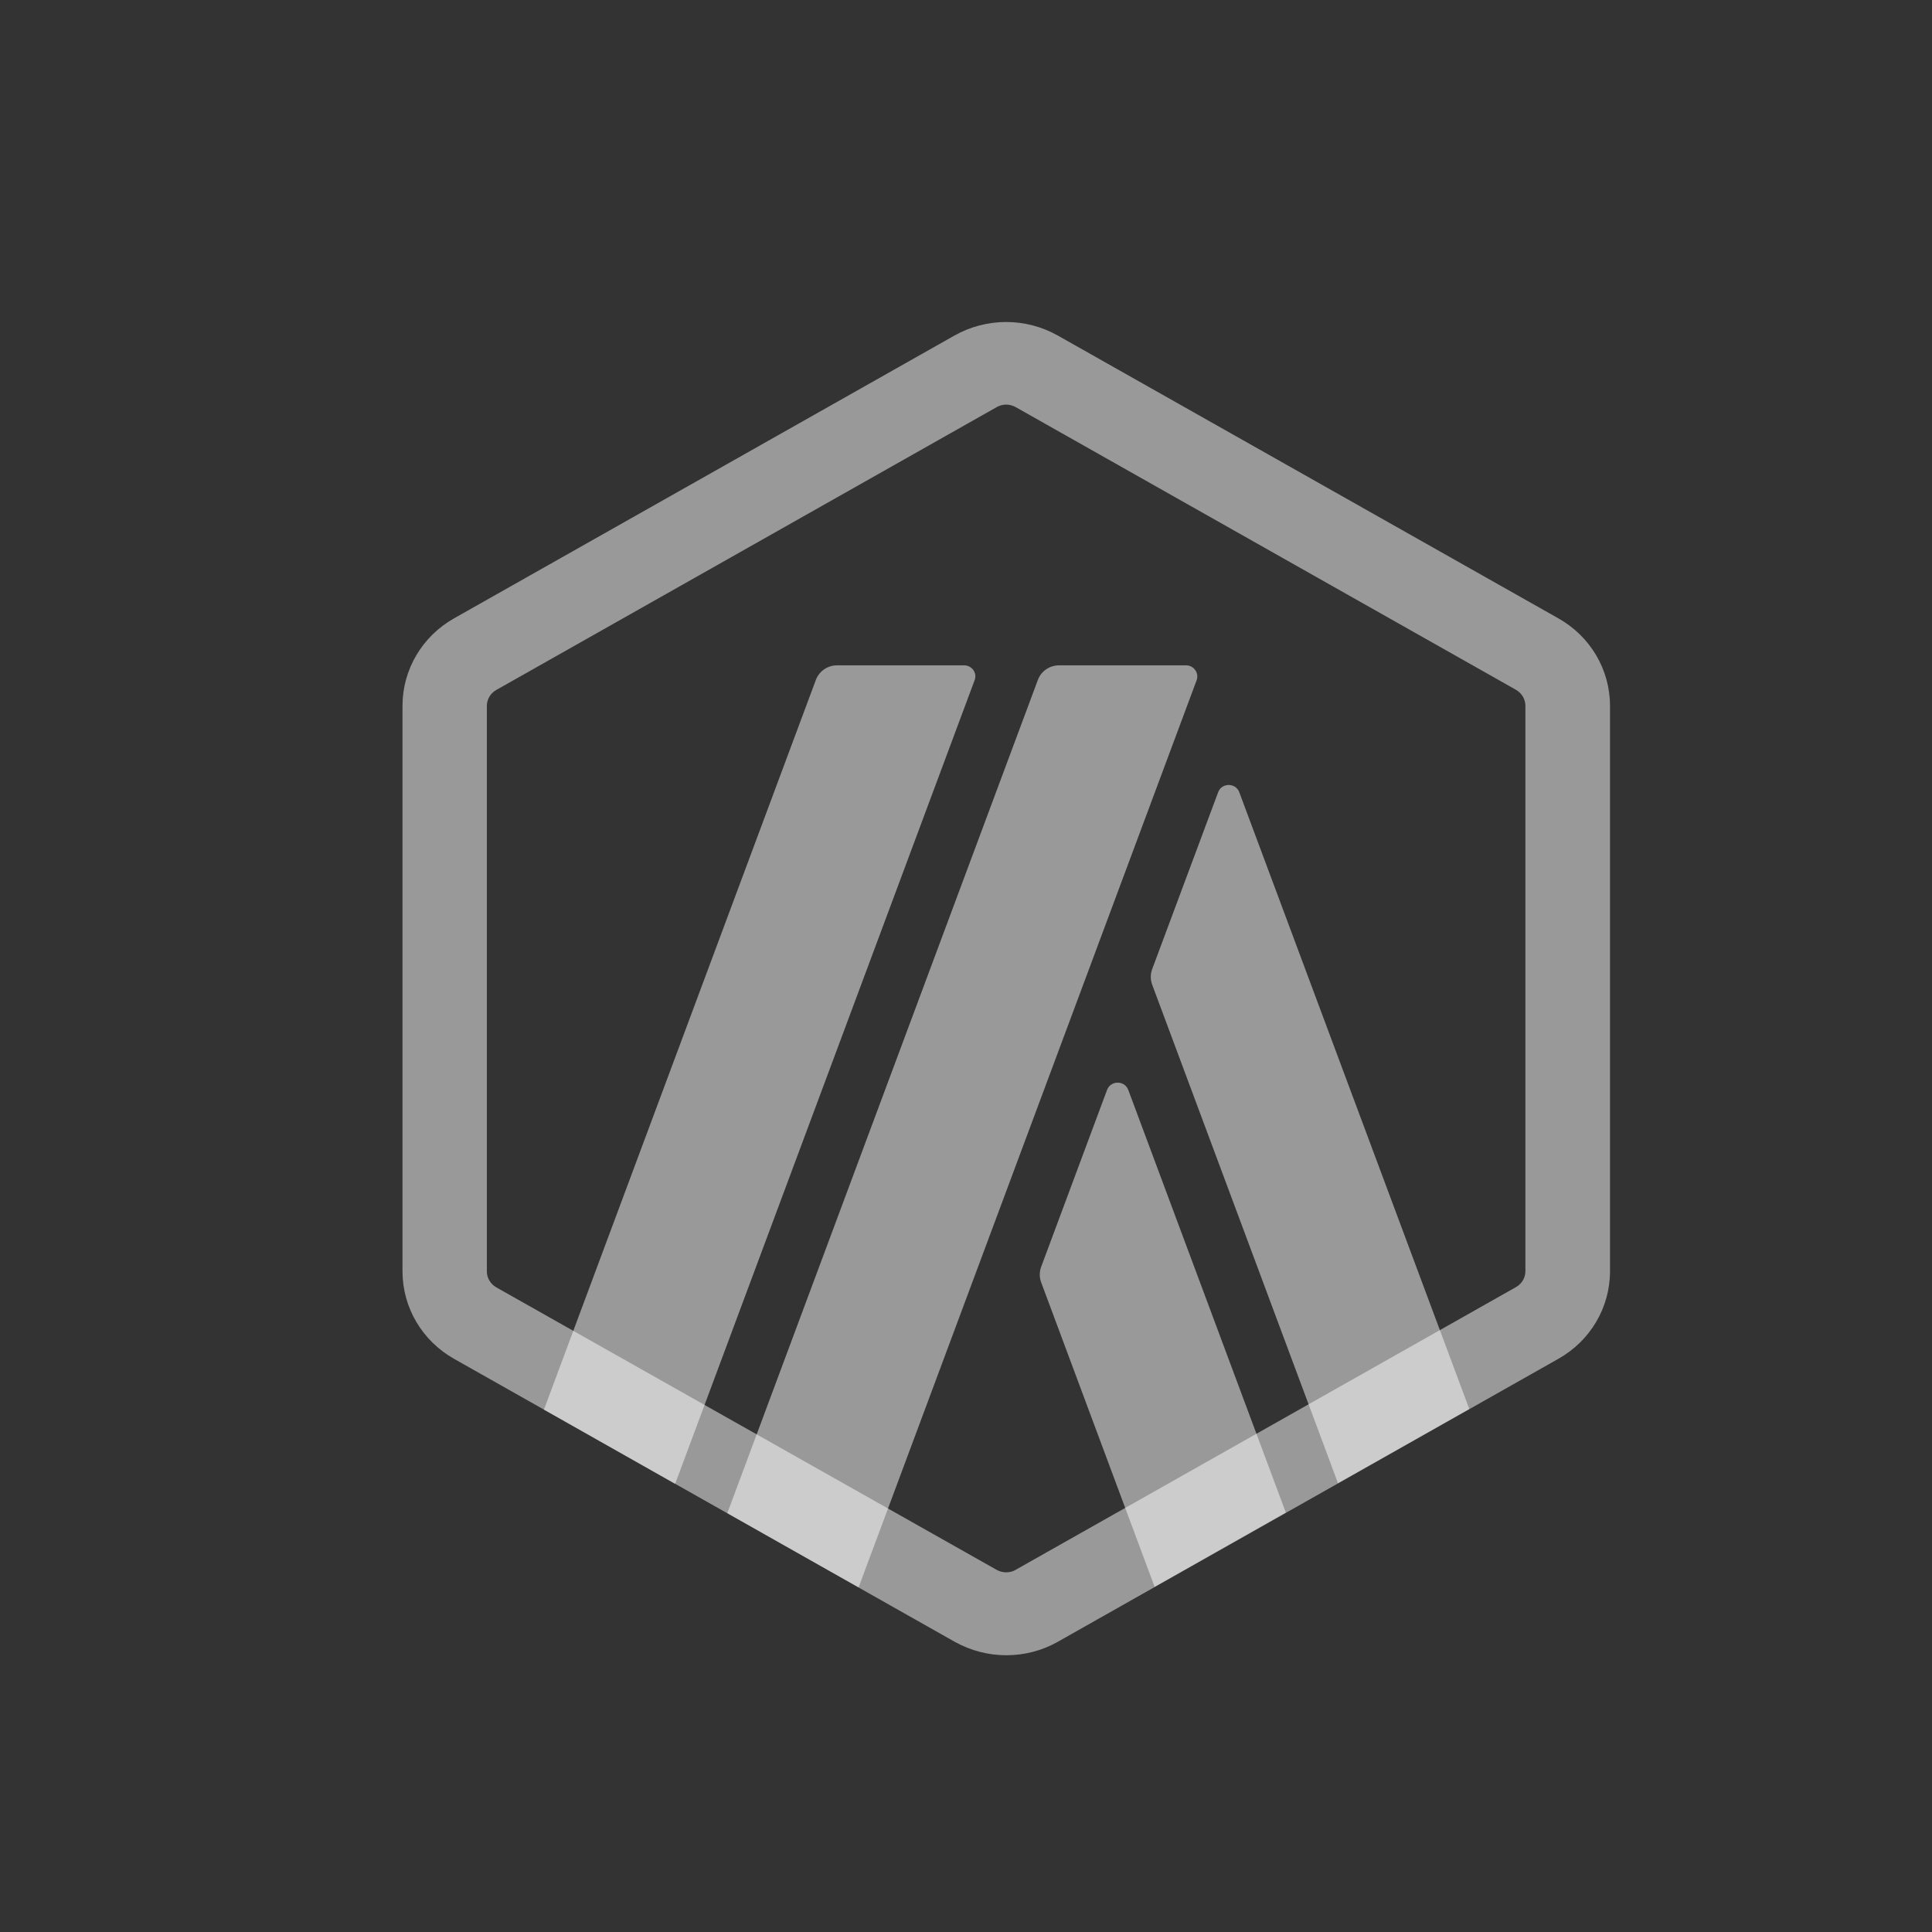
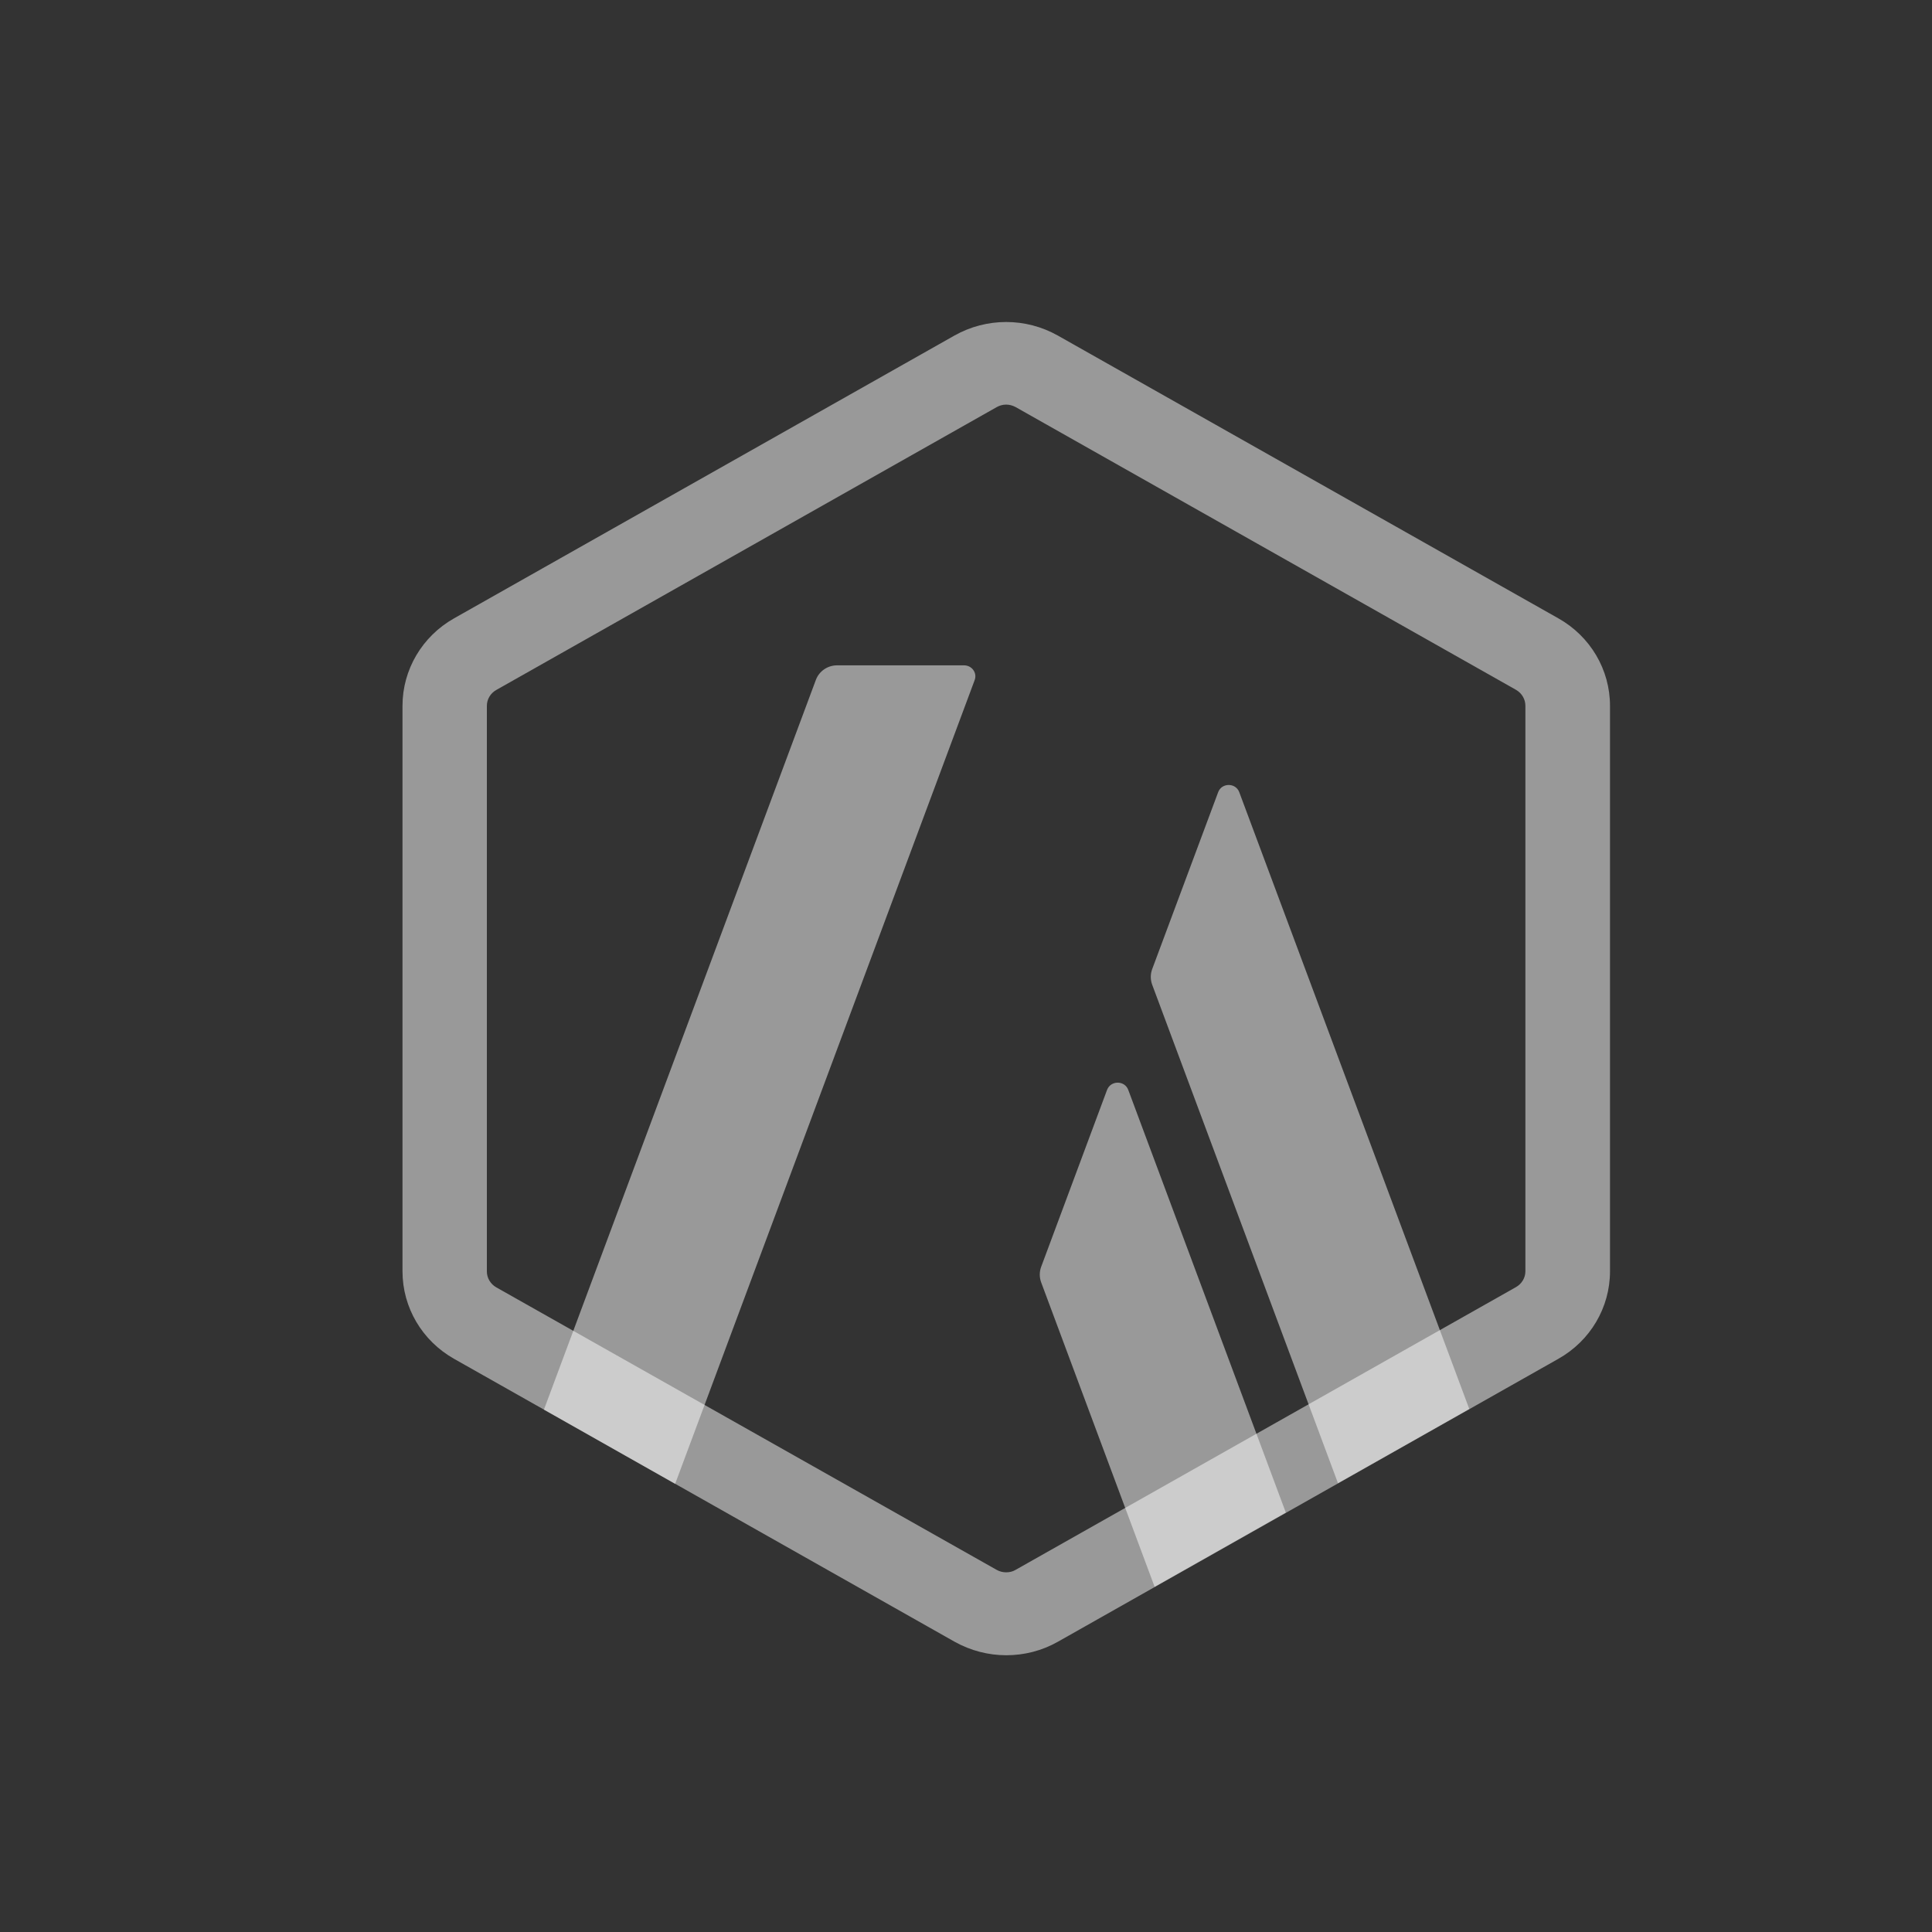
<svg xmlns="http://www.w3.org/2000/svg" width="24" height="24" viewBox="0 0 24 24" fill="none">
  <rect x="0" y="0" width="24" height="24" fill="#333333" stroke="none" />
  <path d="M12.499 5.026C12.539 5.026 12.579 5.037 12.615 5.056L18.832 8.569C18.904 8.61 18.949 8.686 18.949 8.767V15.792C18.949 15.874 18.904 15.948 18.832 15.989L12.615 19.502C12.581 19.523 12.539 19.532 12.499 19.532C12.458 19.532 12.418 19.522 12.382 19.502L6.165 15.992C6.093 15.951 6.048 15.875 6.048 15.795V8.768C6.048 8.686 6.093 8.612 6.165 8.571L12.382 5.057C12.418 5.037 12.458 5.026 12.499 5.026ZM12.499 4C12.278 4 12.056 4.056 11.857 4.168L5.641 7.681C5.244 7.905 5 8.319 5 8.768V15.793C5 16.242 5.244 16.656 5.641 16.88L11.858 20.394C12.057 20.505 12.278 20.562 12.5 20.562C12.722 20.562 12.943 20.507 13.142 20.394L19.358 16.88C19.756 16.656 20 16.242 20 15.793V8.768C20 8.319 19.756 7.905 19.358 7.681L13.14 4.168C12.941 4.056 12.719 4 12.499 4Z" fill="rgba(255, 255, 255, 0.5)" />
  <path d="M13.752 13.54L12.933 15.739C12.911 15.8 12.911 15.867 12.933 15.928L14.343 19.712L15.973 18.79L14.016 13.54C13.972 13.419 13.797 13.419 13.752 13.54H13.752Z" fill="rgba(255, 255, 255, 0.5)" />
  <path d="M15.395 9.842C15.351 9.721 15.176 9.721 15.132 9.842L14.312 12.041C14.29 12.102 14.29 12.168 14.312 12.23L16.621 18.425L18.252 17.503L15.395 9.842H15.395Z" fill="rgba(255, 255, 255, 0.5)" />
  <path d="M11.975 8.265H10.399C10.281 8.265 10.176 8.337 10.135 8.446L6.757 17.511L8.387 18.433L12.107 8.45C12.142 8.36 12.074 8.265 11.975 8.265Z" fill="rgba(255, 255, 255, 0.5)" />
-   <path d="M14.733 8.265H13.157C13.039 8.265 12.933 8.337 12.893 8.446L9.035 18.797L10.666 19.719L14.865 8.45C14.898 8.36 14.83 8.265 14.733 8.265Z" fill="rgba(255, 255, 255, 0.5)" />
</svg>